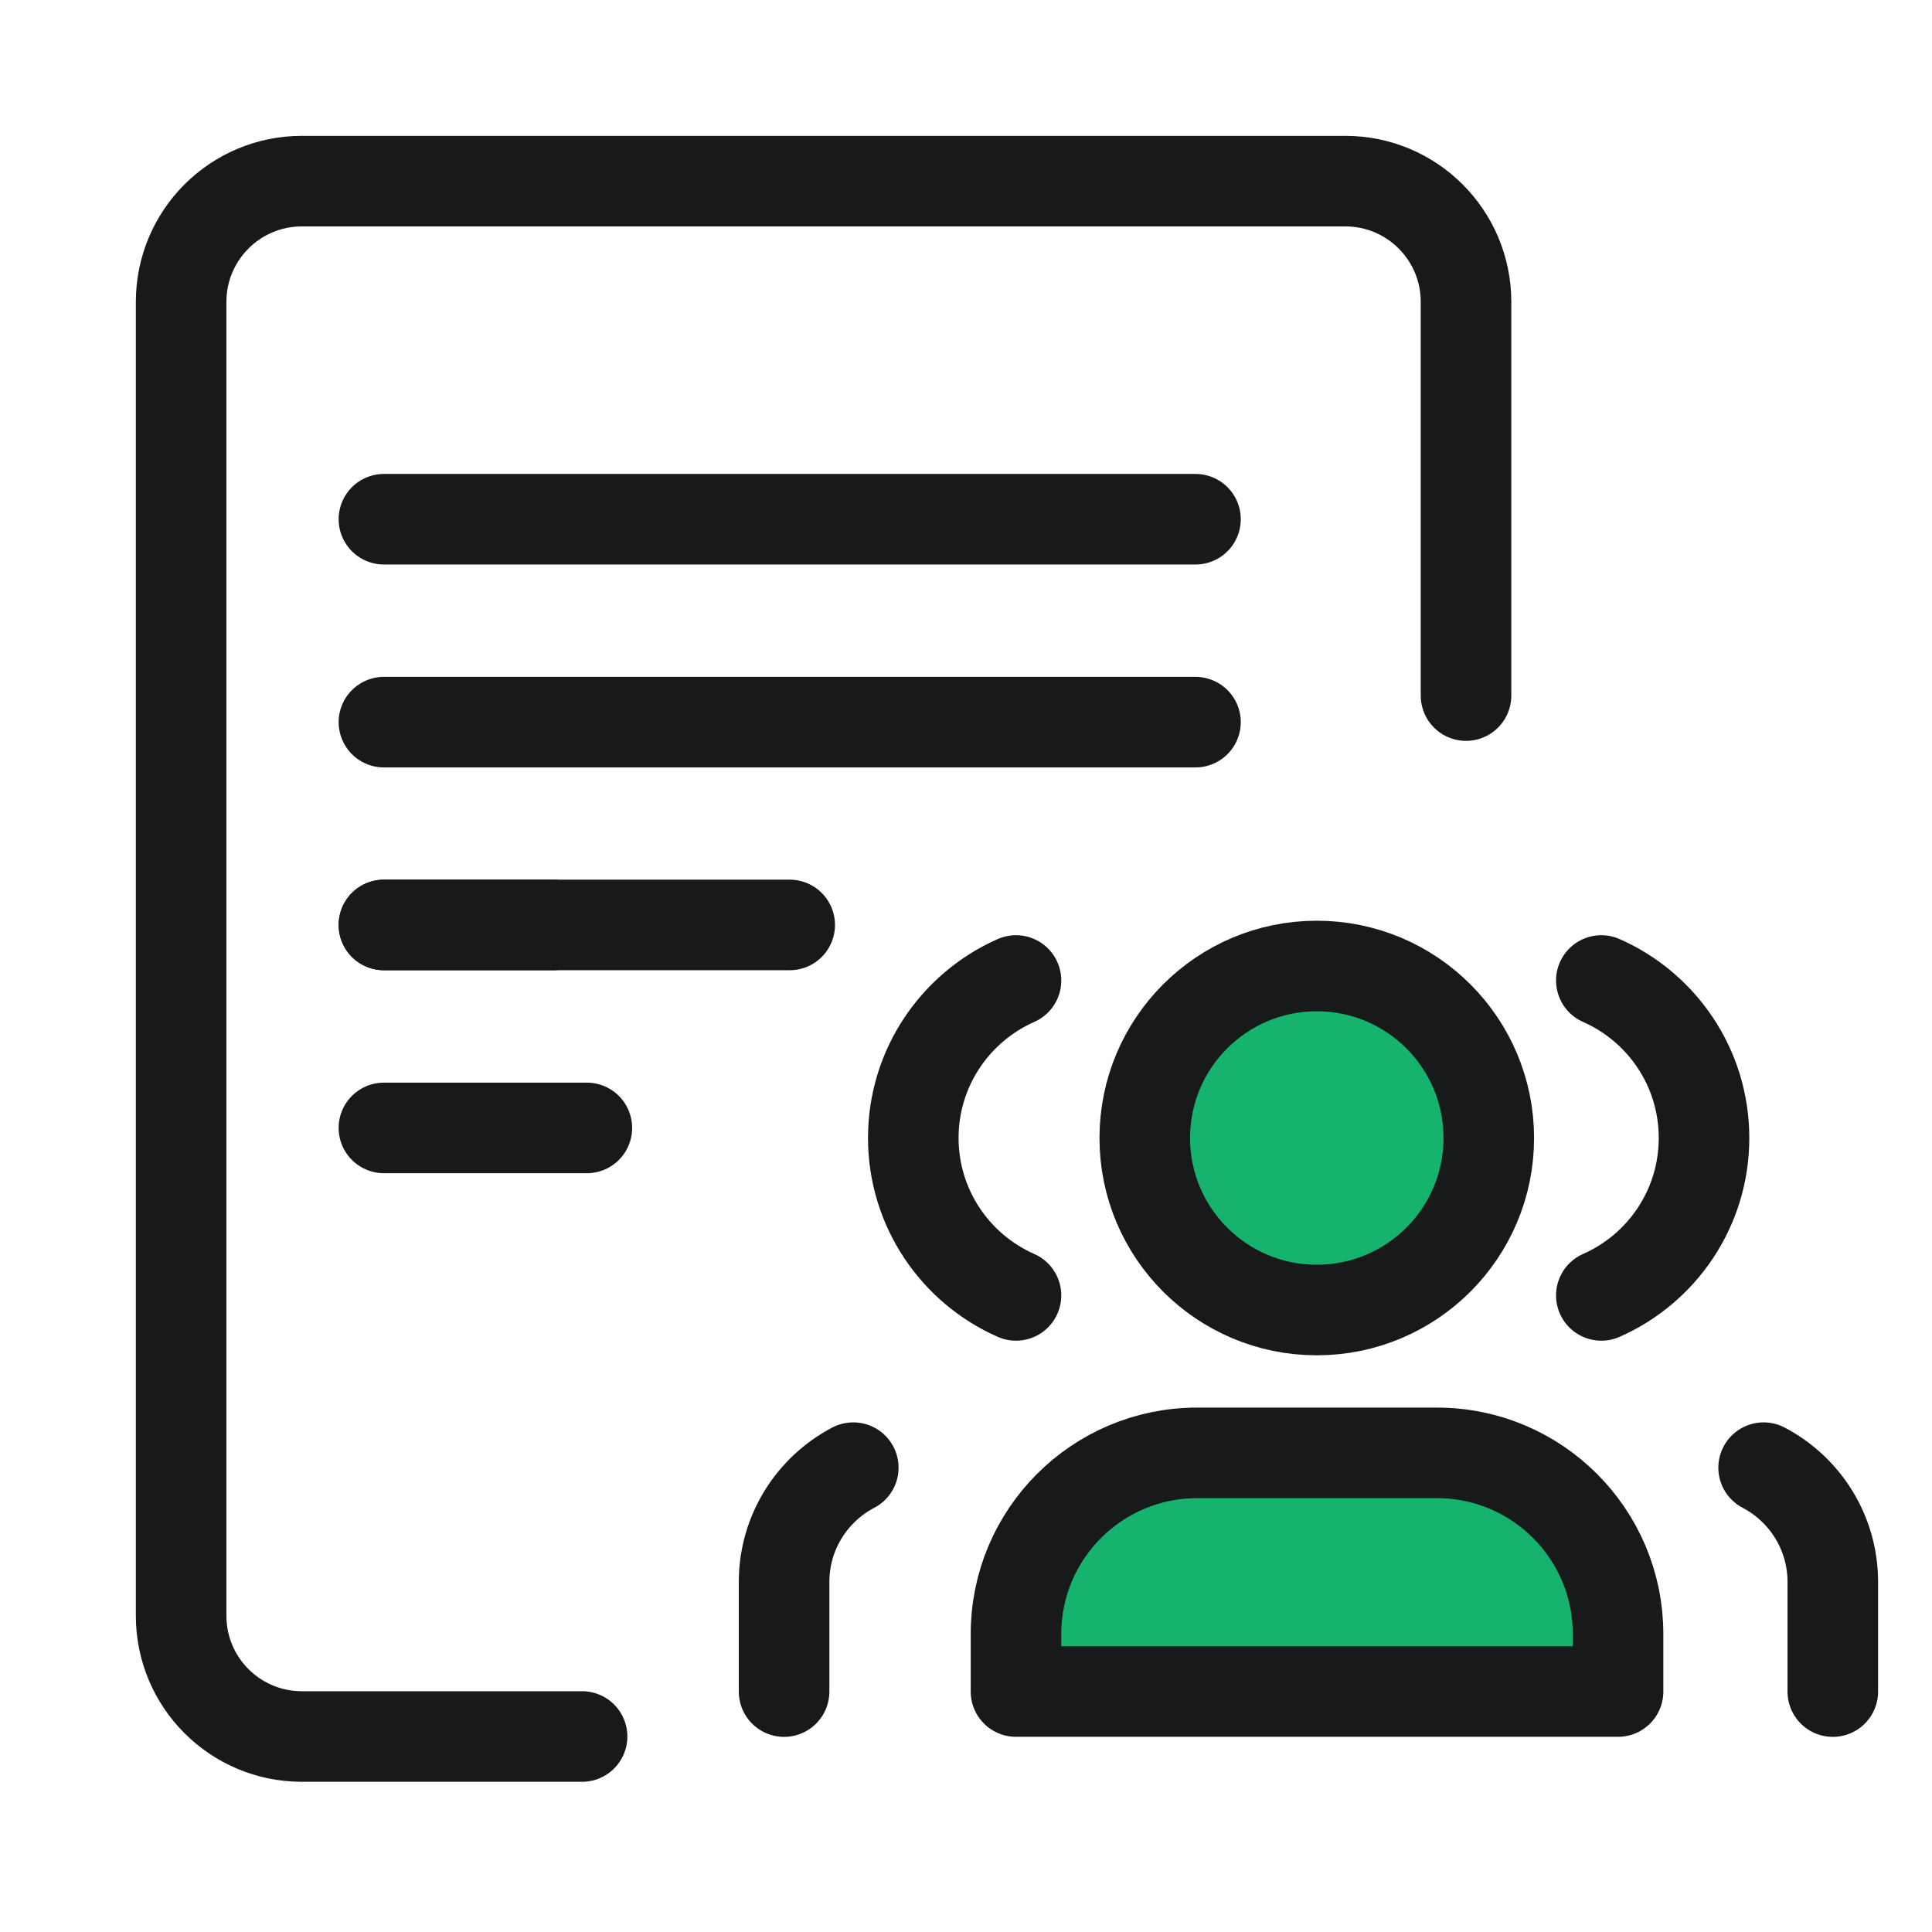
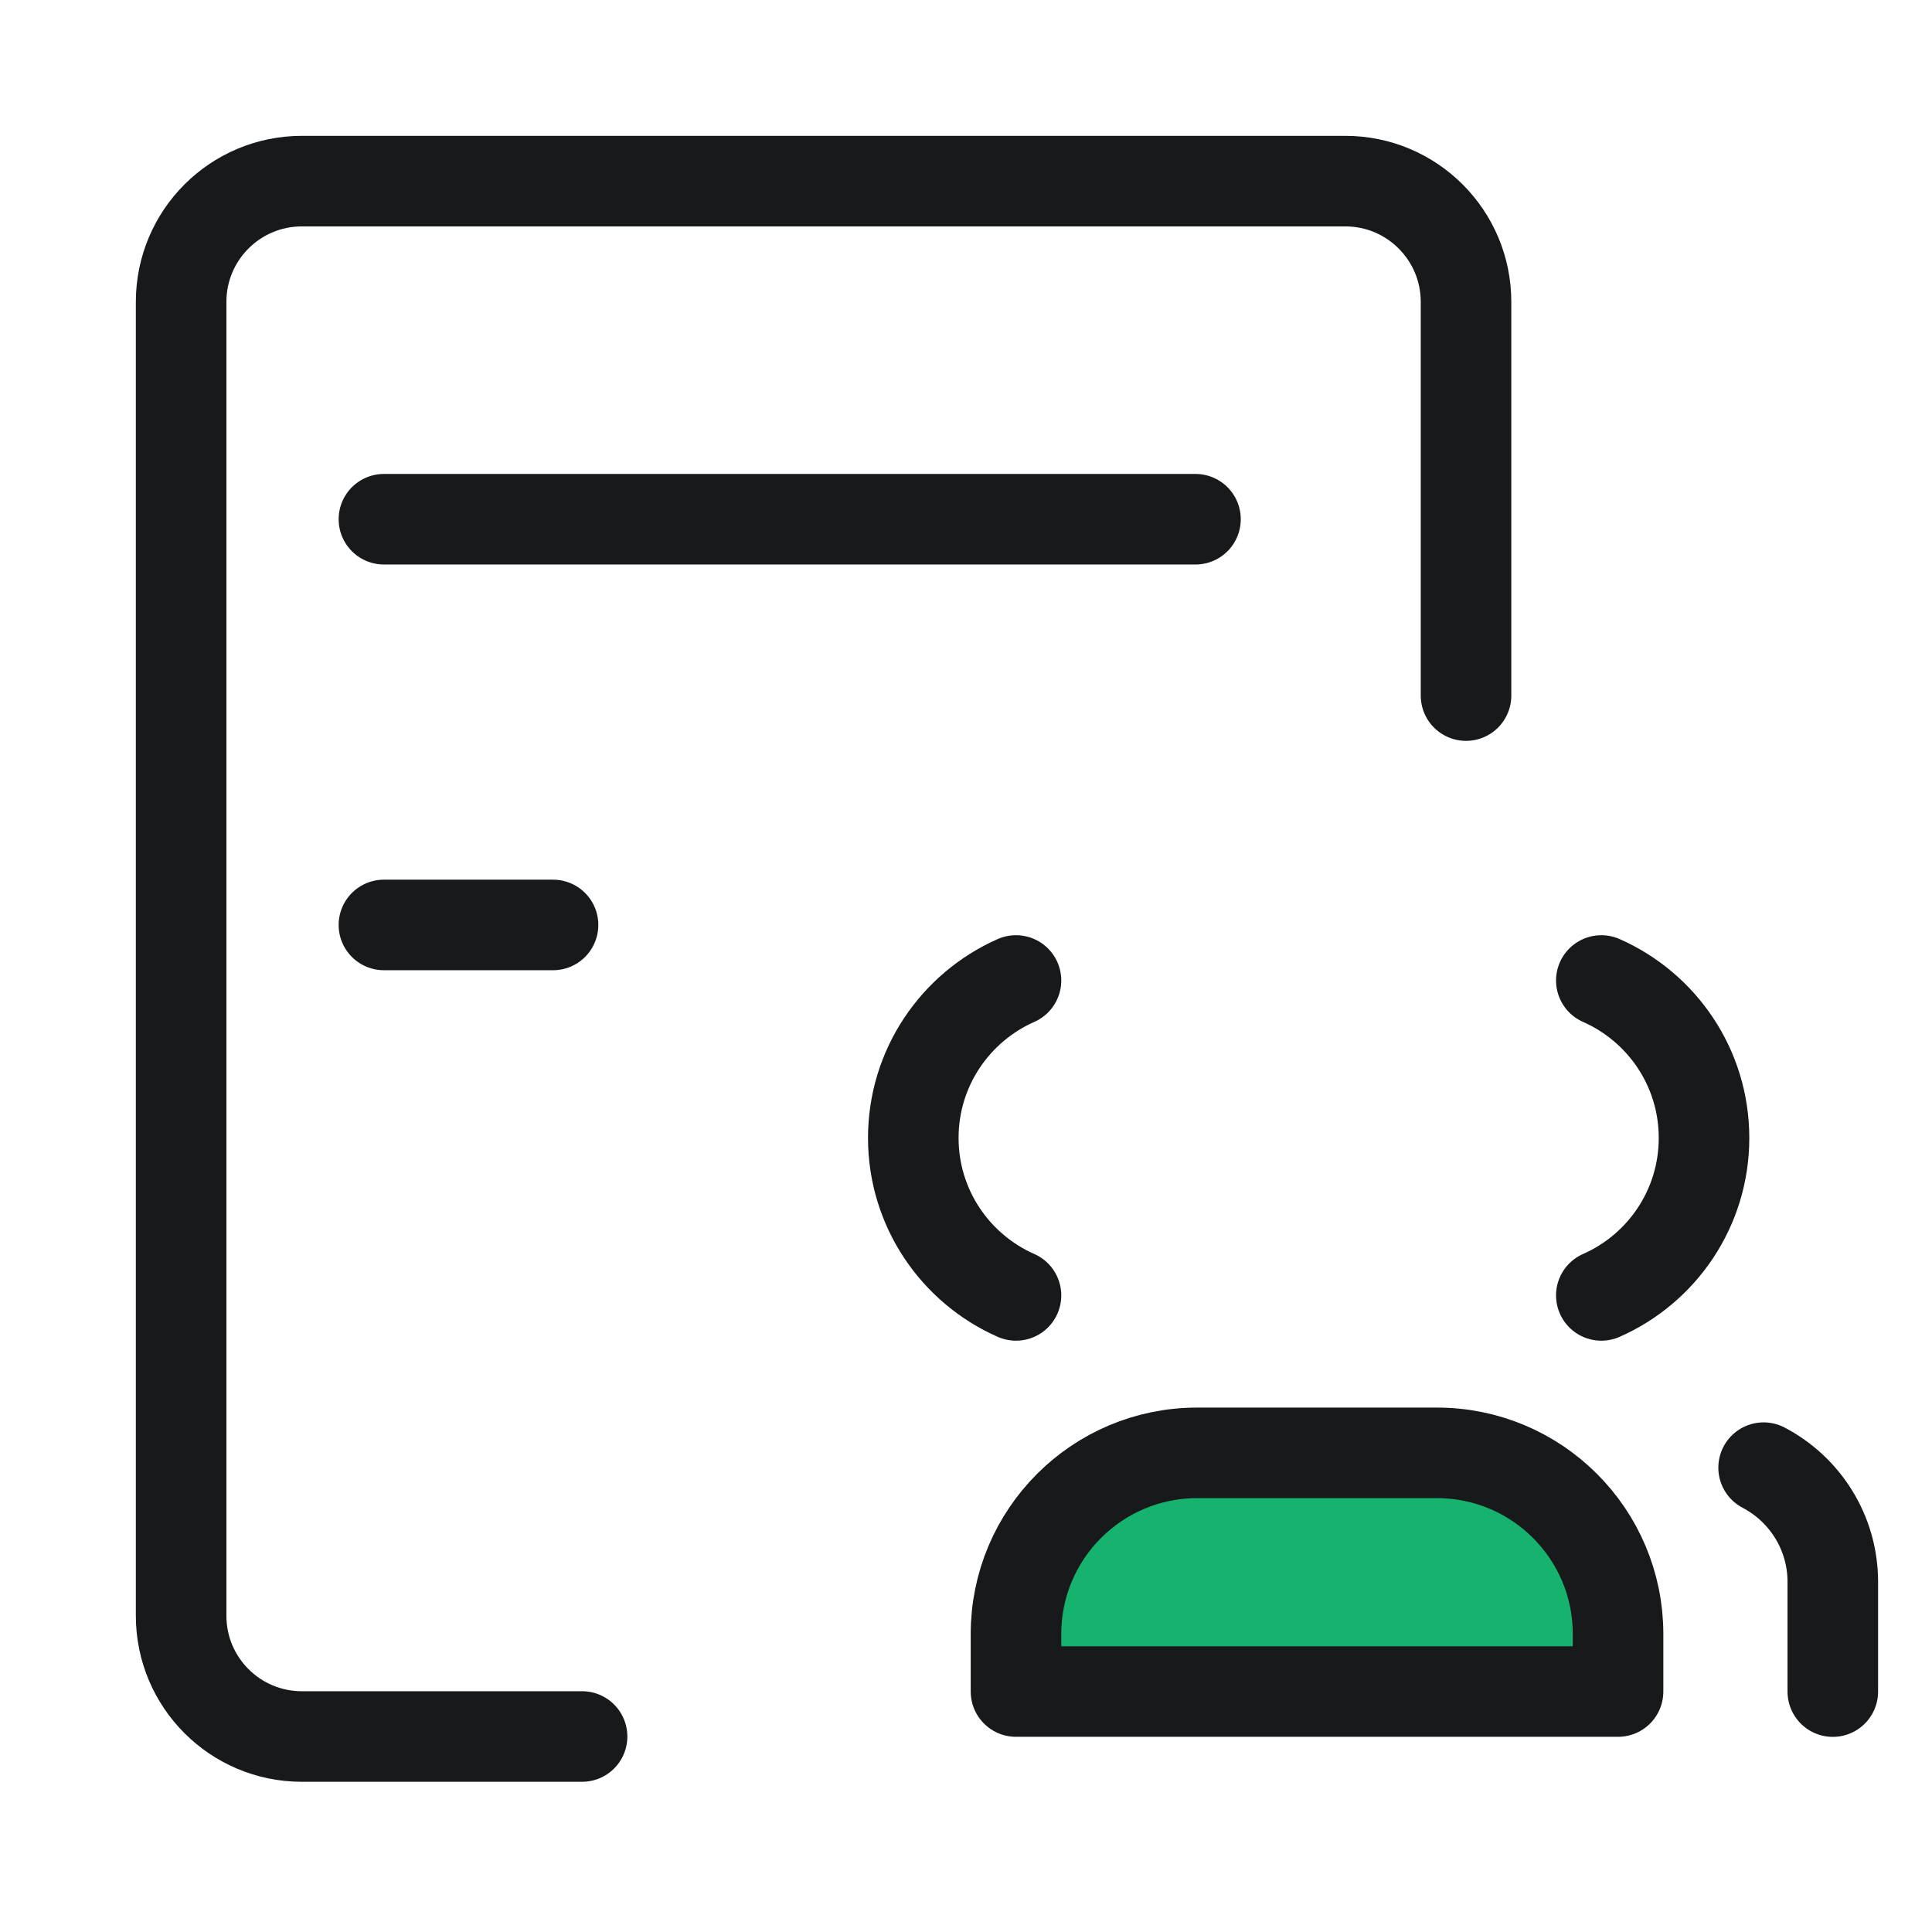
<svg xmlns="http://www.w3.org/2000/svg" width="32" height="32" viewBox="0 0 32 32" fill="none">
  <path d="M24.282 11.521V5C24.282 3.895 23.387 3 22.282 3H5C3.895 3 3 3.895 3 5V26.762C3 27.867 3.895 28.762 5 28.762H9.641" stroke="#18191A" stroke-width="1.5" stroke-linecap="round" stroke-linejoin="round" />
  <path d="M6.359 8.6H19.801" stroke="#18191A" stroke-width="1.5" stroke-linecap="round" stroke-linejoin="round" />
-   <path d="M6.359 11.961H19.801" stroke="#18191A" stroke-width="1.5" stroke-linecap="round" stroke-linejoin="round" />
-   <path d="M6.359 15.32H13.08" stroke="#18191A" stroke-width="1.5" stroke-linecap="round" stroke-linejoin="round" />
-   <path d="M6.359 18.682H9.72" stroke="#18191A" stroke-width="1.5" stroke-linecap="round" stroke-linejoin="round" />
  <path d="M6.359 15.32H9.16" stroke="#18191A" stroke-width="1.5" stroke-linecap="round" stroke-linejoin="round" />
-   <circle cx="21.81" cy="18.849" r="2.849" fill="#16B36F" stroke="#18191A" stroke-width="1.5" stroke-linecap="round" stroke-linejoin="round" />
  <path d="M26.523 16.24C27.525 16.682 28.224 17.683 28.224 18.848C28.224 20.013 27.525 21.015 26.523 21.456" stroke="#18191A" stroke-width="1.5" stroke-linecap="round" stroke-linejoin="round" />
  <path d="M16.828 16.24C15.827 16.682 15.127 17.683 15.127 18.848C15.127 20.013 15.827 21.015 16.828 21.456" stroke="#18191A" stroke-width="1.5" stroke-linecap="round" stroke-linejoin="round" />
  <path d="M23.8 24.064H19.828C18.171 24.064 16.828 25.408 16.828 27.064V28.017H26.8V27.064C26.8 25.408 25.457 24.064 23.8 24.064Z" fill="#16B36F" stroke="#18191A" stroke-width="1.5" stroke-linecap="round" stroke-linejoin="round" />
  <path d="M30.357 28.018V26.202C30.357 25.38 29.892 24.666 29.211 24.309" stroke="#18191A" stroke-width="1.5" stroke-linecap="round" stroke-linejoin="round" />
-   <path d="M12.987 28.018V26.202C12.987 25.38 13.452 24.666 14.133 24.309" stroke="#18191A" stroke-width="1.5" stroke-linecap="round" stroke-linejoin="round" />
</svg>